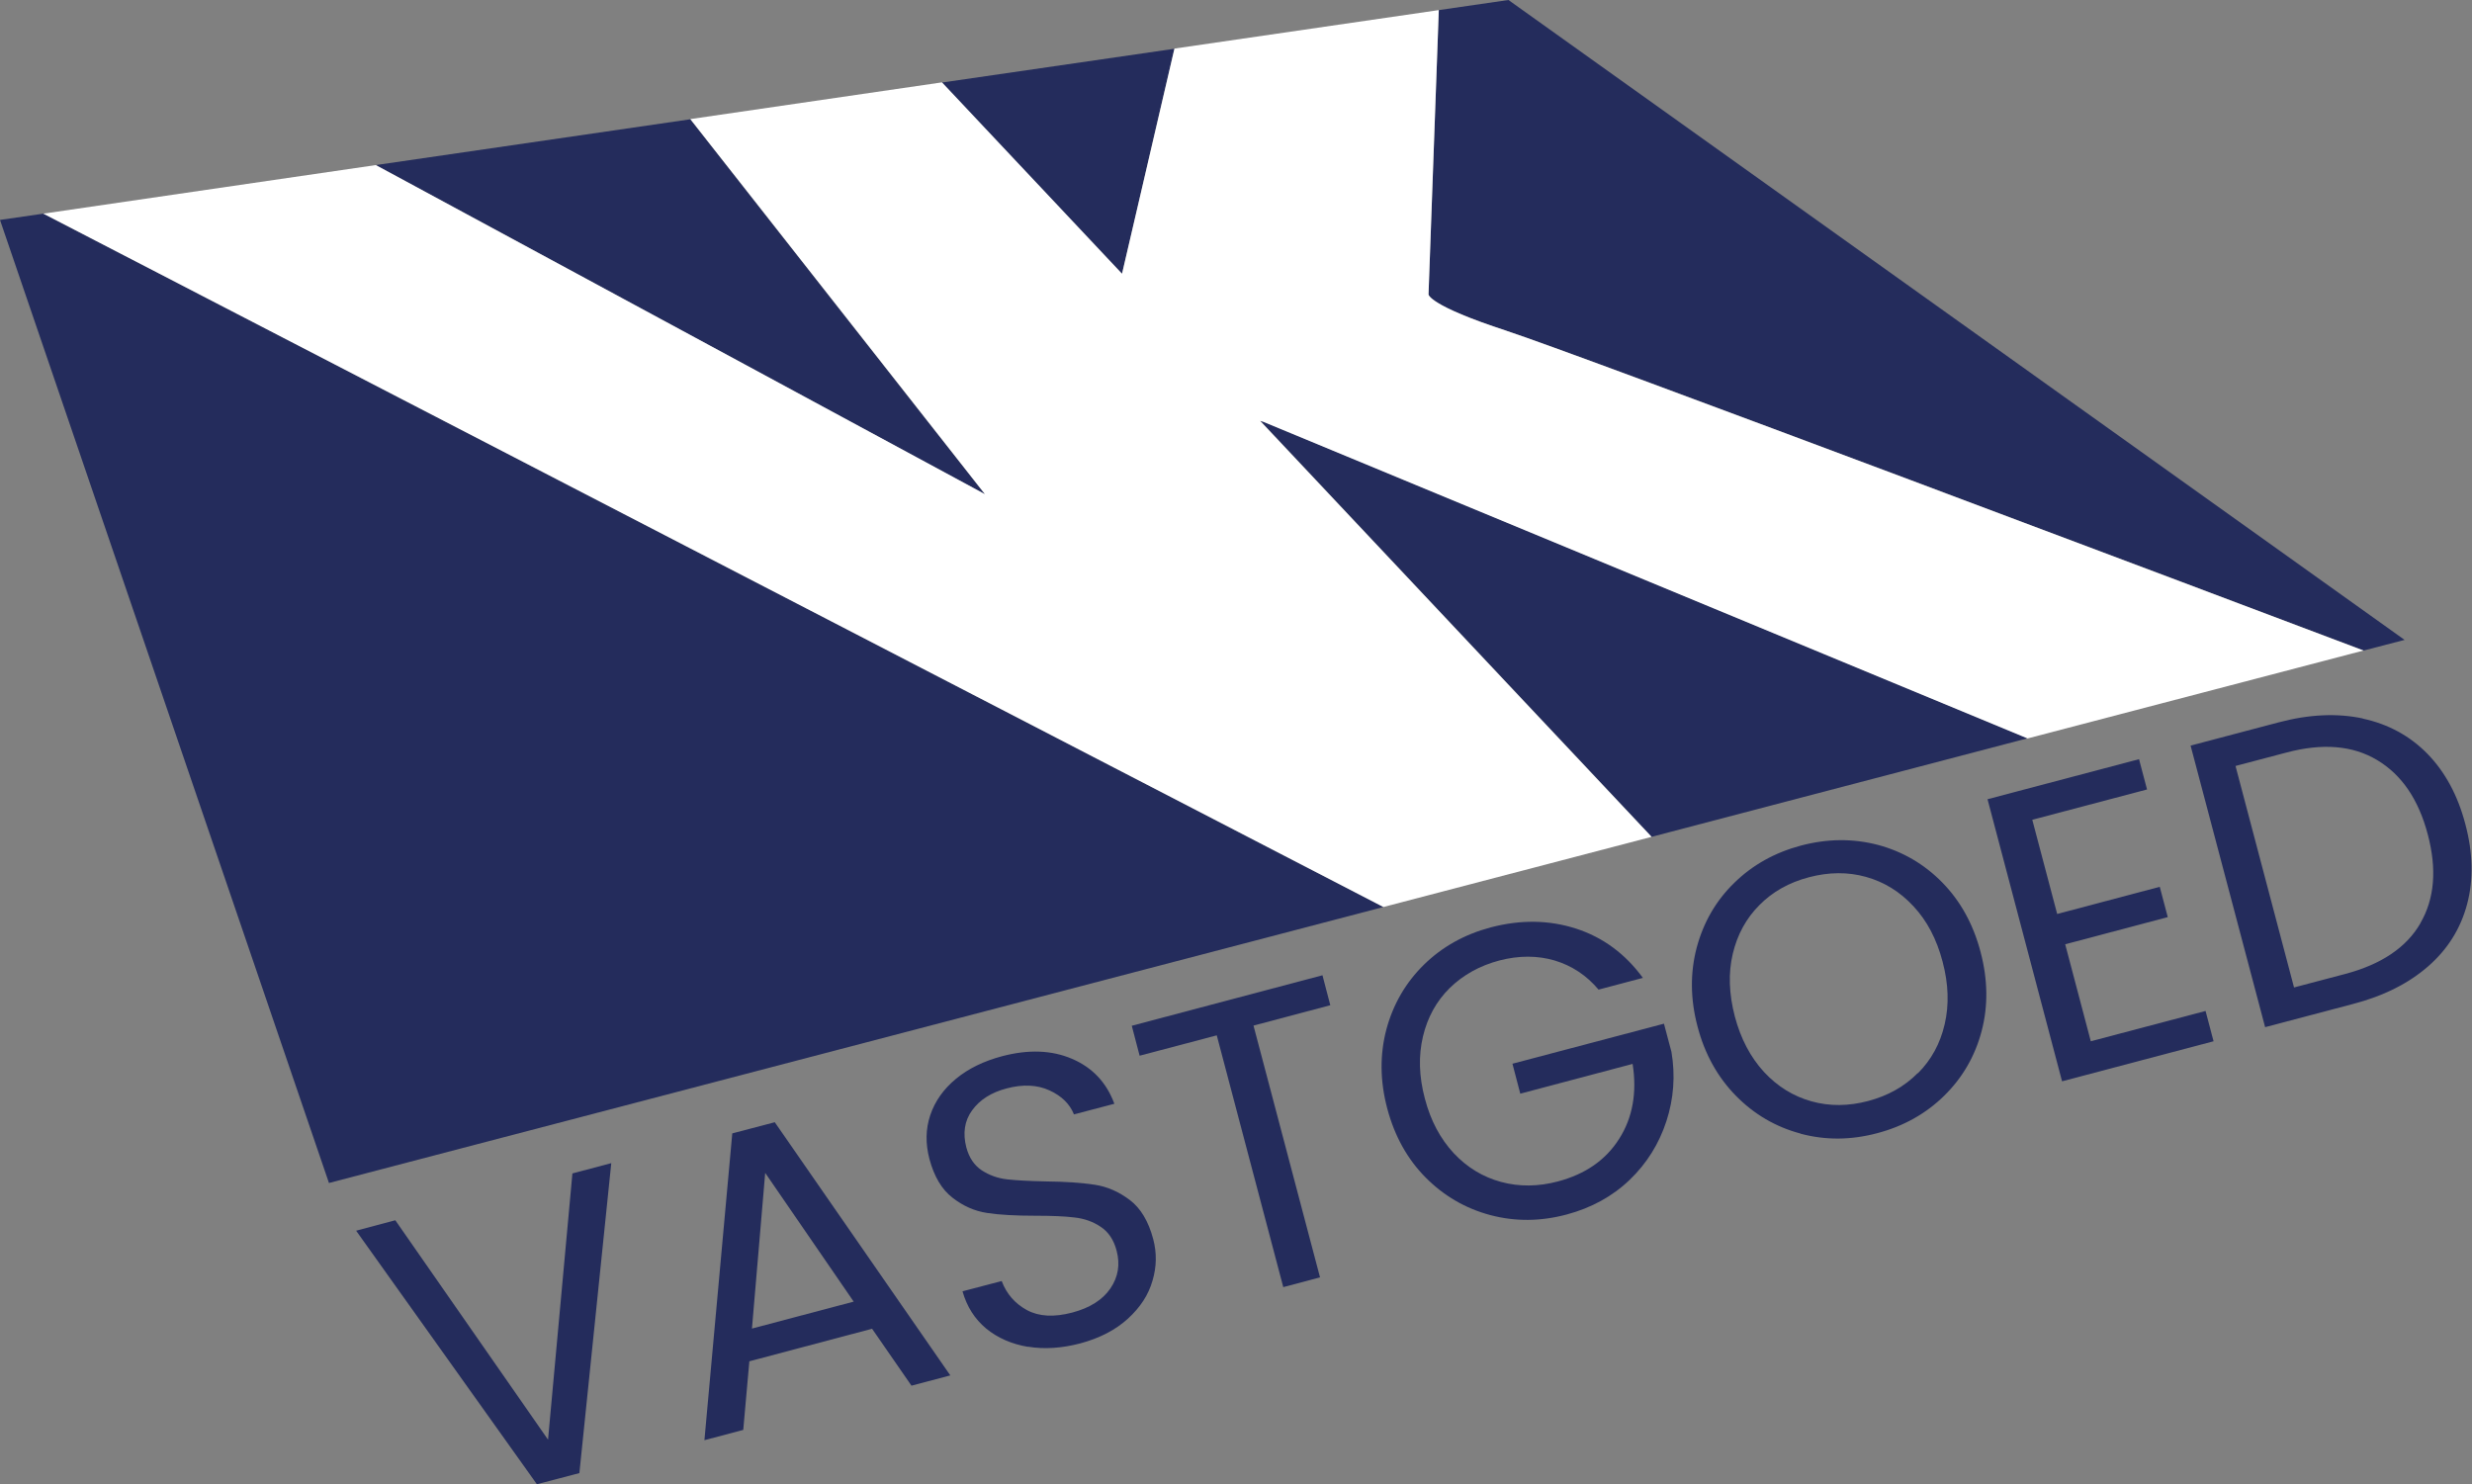
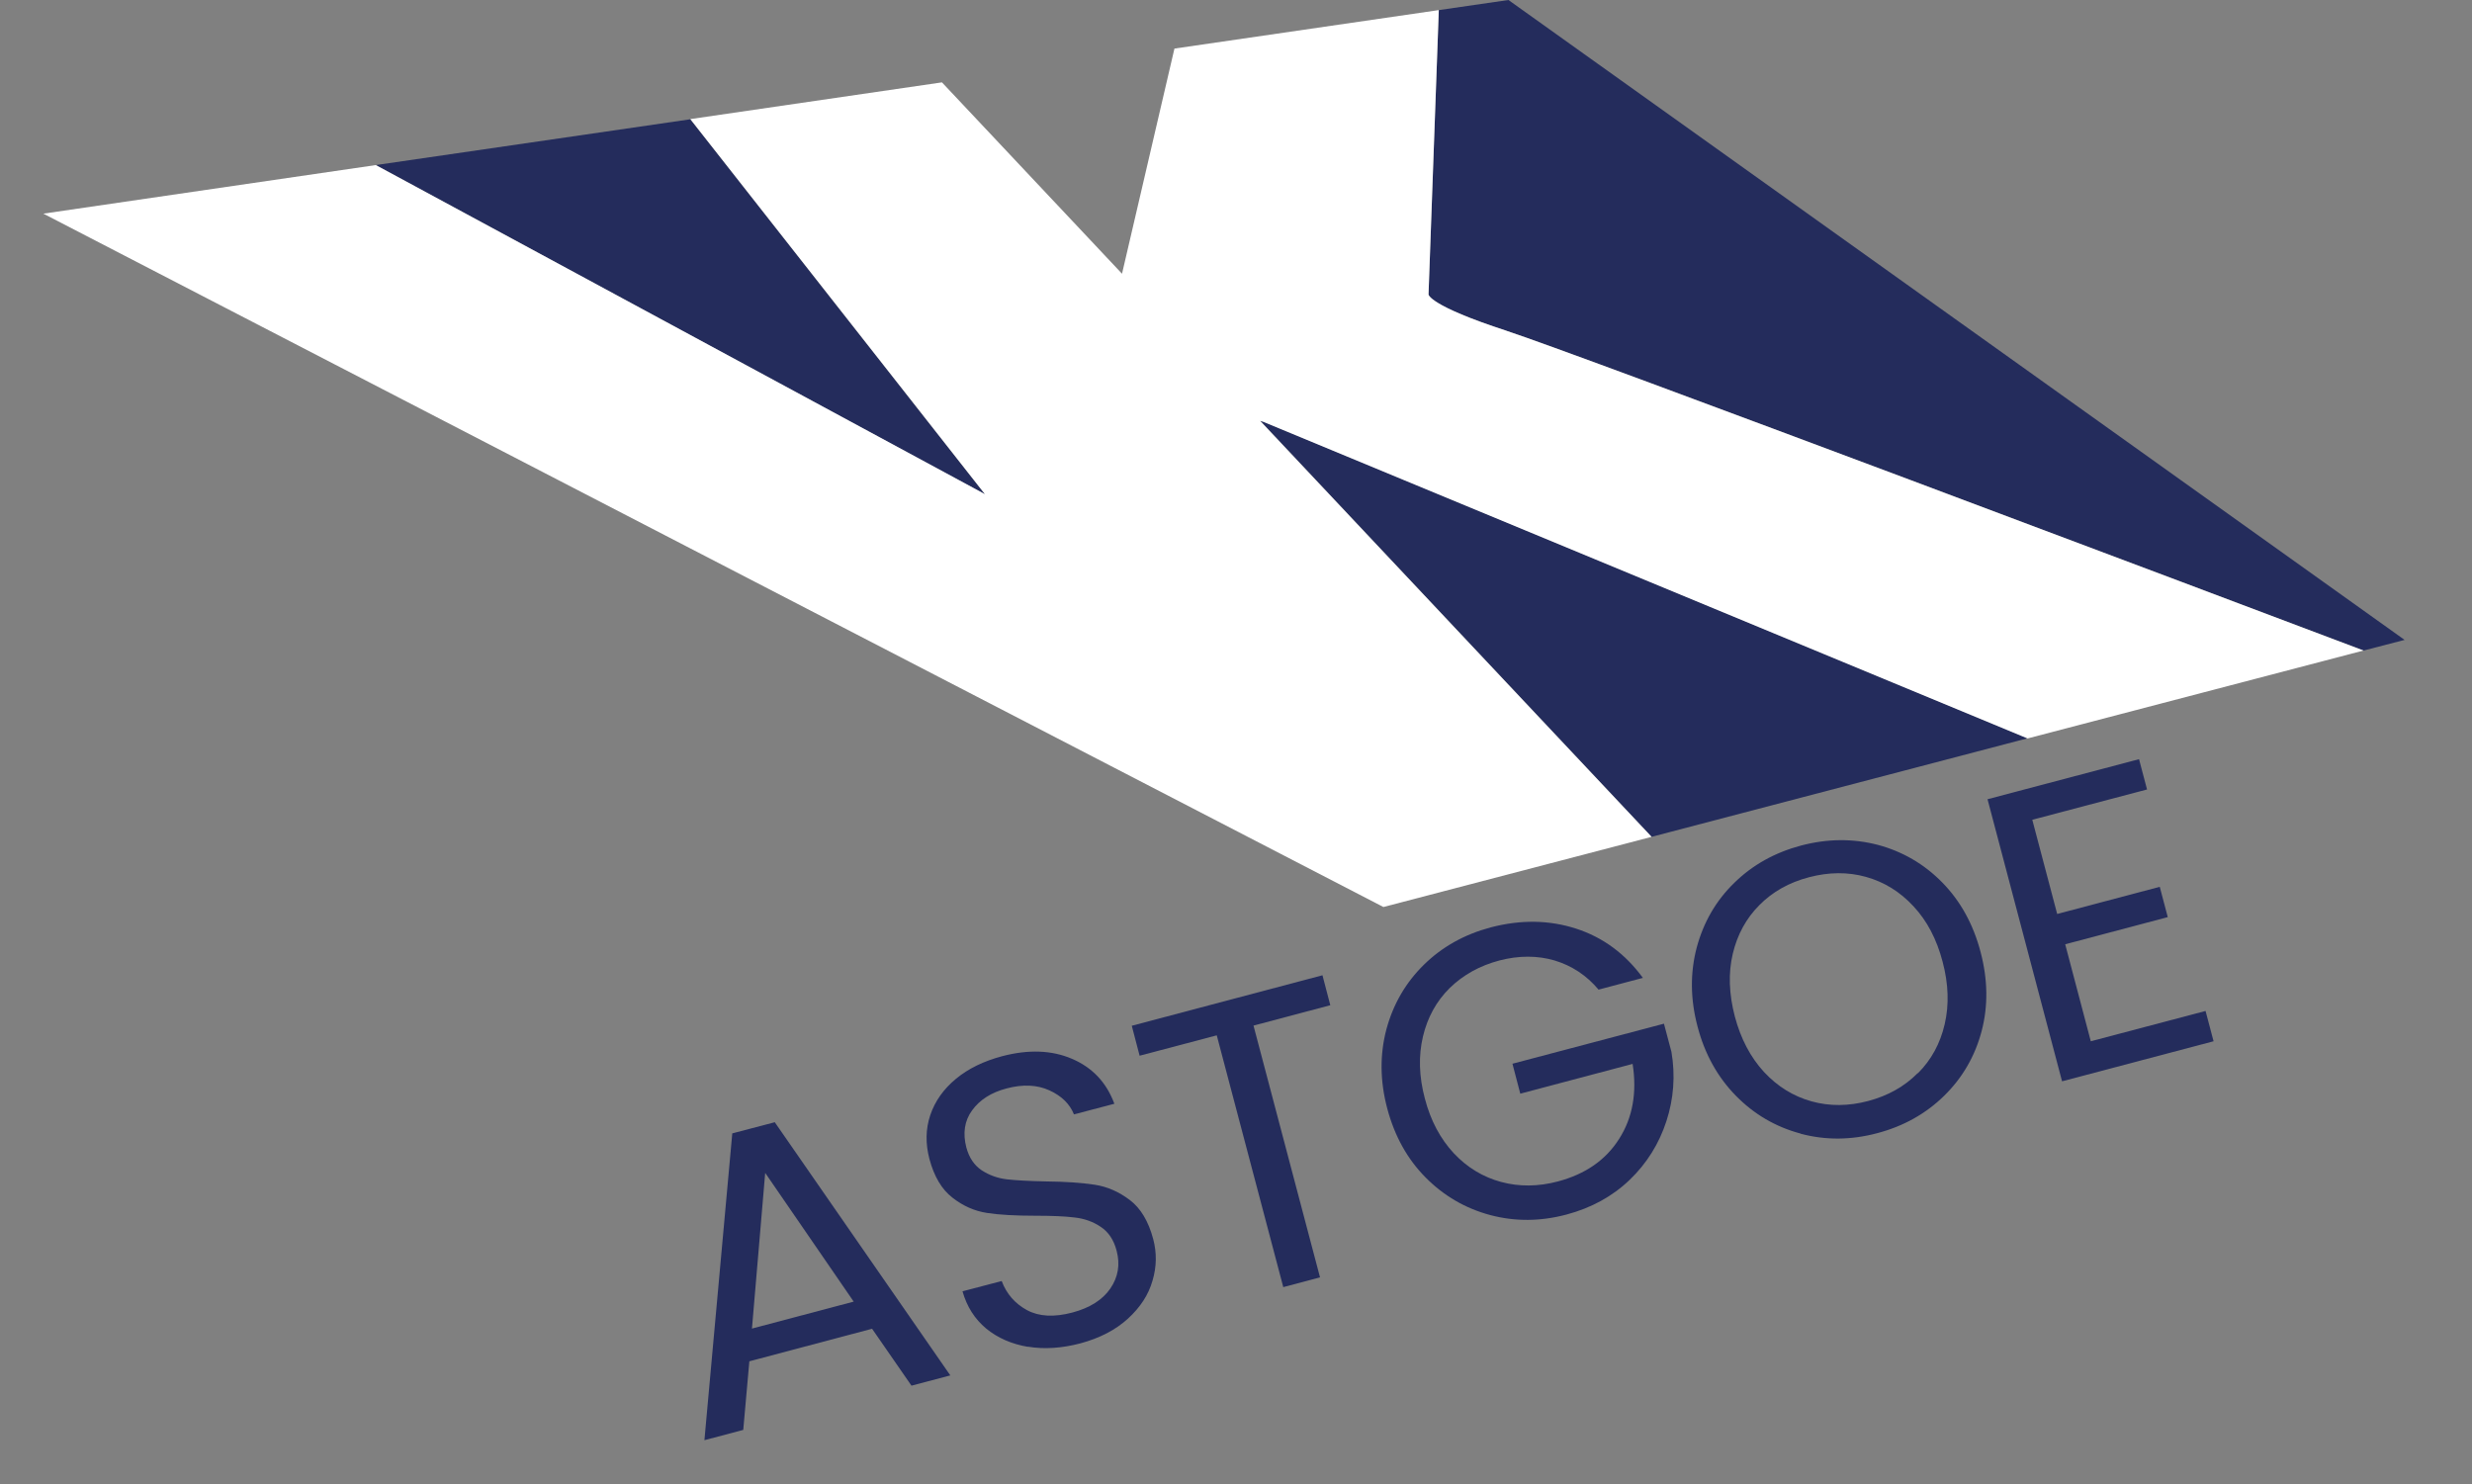
<svg xmlns="http://www.w3.org/2000/svg" id="a" viewBox="0 0 141.95 85.25">
  <rect x="0" y="0" width="141.95" height="85.25" fill="#808080" stroke="none" />
  <g>
-     <path d="M35.1,66.81l-1.83,17.79-2.44,.64-10.38-14.56,2.25-.6,8.77,12.6,1.4-15.29,2.23-.59Z" style="fill:#242c5c;" />
    <path d="M50.08,76.31l-7.05,1.87-.35,3.94-2.23,.59,1.6-17.62,2.44-.64,10.08,14.54-2.23,.59-2.25-3.25Zm-1.06-1.56l-5.08-7.39-.76,8.94,5.85-1.55Z" style="fill:#242c5c;" />
    <path d="M59.03,77.35c-.94-.16-1.74-.51-2.4-1.05-.66-.55-1.11-1.26-1.36-2.14l2.25-.59c.28,.74,.76,1.29,1.45,1.67,.69,.37,1.55,.42,2.61,.14,1.01-.27,1.73-.73,2.18-1.38,.45-.66,.57-1.38,.36-2.17-.16-.62-.47-1.08-.91-1.37-.44-.3-.95-.48-1.51-.54-.56-.07-1.31-.1-2.24-.1-1.14,0-2.07-.05-2.78-.16-.72-.11-1.38-.4-1.99-.88-.61-.47-1.05-1.21-1.32-2.22-.23-.88-.22-1.72,.05-2.52,.27-.8,.76-1.49,1.47-2.08,.71-.59,1.6-1.02,2.65-1.3,1.52-.4,2.86-.35,4.02,.15,1.17,.5,1.98,1.36,2.43,2.58l-2.32,.61c-.24-.6-.71-1.06-1.41-1.38-.7-.32-1.52-.36-2.46-.11-.88,.23-1.54,.65-1.98,1.26-.44,.6-.54,1.32-.33,2.13,.16,.59,.45,1.02,.88,1.31,.43,.28,.92,.46,1.45,.52,.54,.06,1.28,.1,2.23,.12,1.14,.01,2.08,.08,2.81,.19s1.4,.41,2.02,.88c.62,.47,1.07,1.22,1.34,2.24,.21,.79,.2,1.59-.04,2.39-.23,.81-.7,1.53-1.41,2.18-.71,.65-1.62,1.12-2.73,1.42-1.07,.28-2.07,.35-3.02,.19Z" style="fill:#242c5c;" />
    <path d="M75.94,56.01l.45,1.72-4.41,1.17,3.82,14.46-2.11,.56-3.82-14.46-4.43,1.17-.45-1.72,10.95-2.9Z" style="fill:#242c5c;" />
    <path d="M91.8,56.84c-.7-.83-1.54-1.38-2.53-1.68-.99-.29-2.05-.29-3.17,0-1.13,.3-2.08,.83-2.85,1.58-.77,.76-1.28,1.69-1.54,2.79-.26,1.1-.23,2.29,.11,3.56,.33,1.27,.89,2.31,1.66,3.14,.77,.82,1.68,1.37,2.72,1.65,1.04,.28,2.13,.27,3.26-.03,1.58-.42,2.75-1.23,3.52-2.45,.77-1.21,1.03-2.65,.77-4.3l-6.45,1.71-.45-1.72,8.7-2.3,.43,1.62c.23,1.36,.13,2.69-.29,3.98-.42,1.29-1.12,2.42-2.11,3.37s-2.2,1.61-3.62,1.99c-1.5,.4-2.96,.41-4.39,.03-1.42-.38-2.66-1.1-3.71-2.16s-1.78-2.38-2.2-3.96c-.42-1.58-.43-3.09-.05-4.54,.39-1.45,1.11-2.69,2.16-3.72,1.05-1.03,2.33-1.74,3.83-2.14,1.72-.45,3.35-.43,4.9,.07s2.83,1.45,3.84,2.83l-2.53,.67Z" style="fill:#242c5c;" />
    <path d="M103.39,65.1c-1.42-.38-2.66-1.1-3.71-2.17-1.05-1.07-1.79-2.4-2.2-3.97-.42-1.58-.43-3.09-.05-4.54,.39-1.45,1.1-2.69,2.16-3.72,1.05-1.03,2.33-1.74,3.83-2.14,1.52-.4,2.98-.41,4.41-.04,1.42,.38,2.66,1.1,3.7,2.16,1.04,1.06,1.78,2.39,2.2,3.99,.42,1.59,.44,3.11,.06,4.55-.38,1.44-1.1,2.68-2.15,3.71-1.05,1.03-2.33,1.75-3.85,2.15-1.5,.4-2.96,.41-4.39,.03Zm6.74-3.46c.77-.77,1.28-1.7,1.54-2.82s.22-2.31-.12-3.59c-.34-1.3-.9-2.36-1.68-3.19-.77-.83-1.68-1.39-2.72-1.68-1.04-.29-2.13-.28-3.27,.02-1.15,.3-2.1,.84-2.85,1.6-.76,.76-1.27,1.7-1.53,2.8-.26,1.1-.22,2.3,.12,3.6,.34,1.28,.9,2.34,1.67,3.18,.78,.84,1.69,1.4,2.73,1.69,1.04,.29,2.13,.28,3.26-.02,1.13-.3,2.08-.83,2.84-1.6Z" style="fill:#242c5c;" />
    <path d="M116.7,47.08l1.43,5.41,5.89-1.56,.46,1.74-5.89,1.56,1.47,5.57,6.59-1.74,.46,1.74-8.7,2.3-4.28-16.2,8.7-2.3,.46,1.74-6.59,1.74Z" style="fill:#242c5c;" />
-     <path d="M135.68,41.27c1.47,.32,2.7,.99,3.72,2.03,1.01,1.04,1.74,2.39,2.17,4.04,.44,1.66,.47,3.18,.1,4.58-.37,1.4-1.11,2.59-2.23,3.57-1.12,.98-2.56,1.71-4.33,2.17l-5.04,1.33-4.28-16.17,5.04-1.33c1.76-.47,3.38-.54,4.84-.23Zm3.31,11.74c.81-1.4,.95-3.09,.42-5.09-.53-2.01-1.5-3.43-2.91-4.27-1.4-.84-3.14-.98-5.21-.43l-2.92,.77,3.36,12.72,2.92-.77c2.09-.55,3.54-1.53,4.34-2.92Z" style="fill:#242c5c;" />
  </g>
  <g>
-     <polygon points="67.44 2.8 54.09 4.74 64.43 15.73 67.44 2.8" style="fill:#242c5c;" />
    <path d="M86.52,19c4.02,1.31,41.45,15.43,49.21,18.36l2.35-.61L86.62,0l-4,.58-.59,16.33s0,.63,4.49,2.09Z" style="fill:#242c5c;" />
-     <polygon points="0 12.63 18.89 67.94 79.44 52.09 2.49 12.27 0 12.63" style="fill:#242c5c;" />
    <polygon points="39.64 6.85 21.58 9.48 56.56 28.39 39.64 6.85" style="fill:#242c5c;" />
    <polygon points="72.36 24.16 94.84 48.06 116.43 42.4 72.53 24.21 72.36 24.16" style="fill:#242c5c;" />
    <path d="M86.52,19c-4.49-1.46-4.49-2.09-4.49-2.09l.59-16.33-15.18,2.21-3.01,12.93-10.34-10.99-14.45,2.11,16.92,21.54L21.58,9.48,2.49,12.27,79.44,52.09l15.4-4.03-22.48-23.89,.17,.05,43.9,18.19,19.29-5.05c-7.76-2.93-45.19-17.05-49.21-18.36Z" style="fill:#fff;" />
  </g>
</svg>